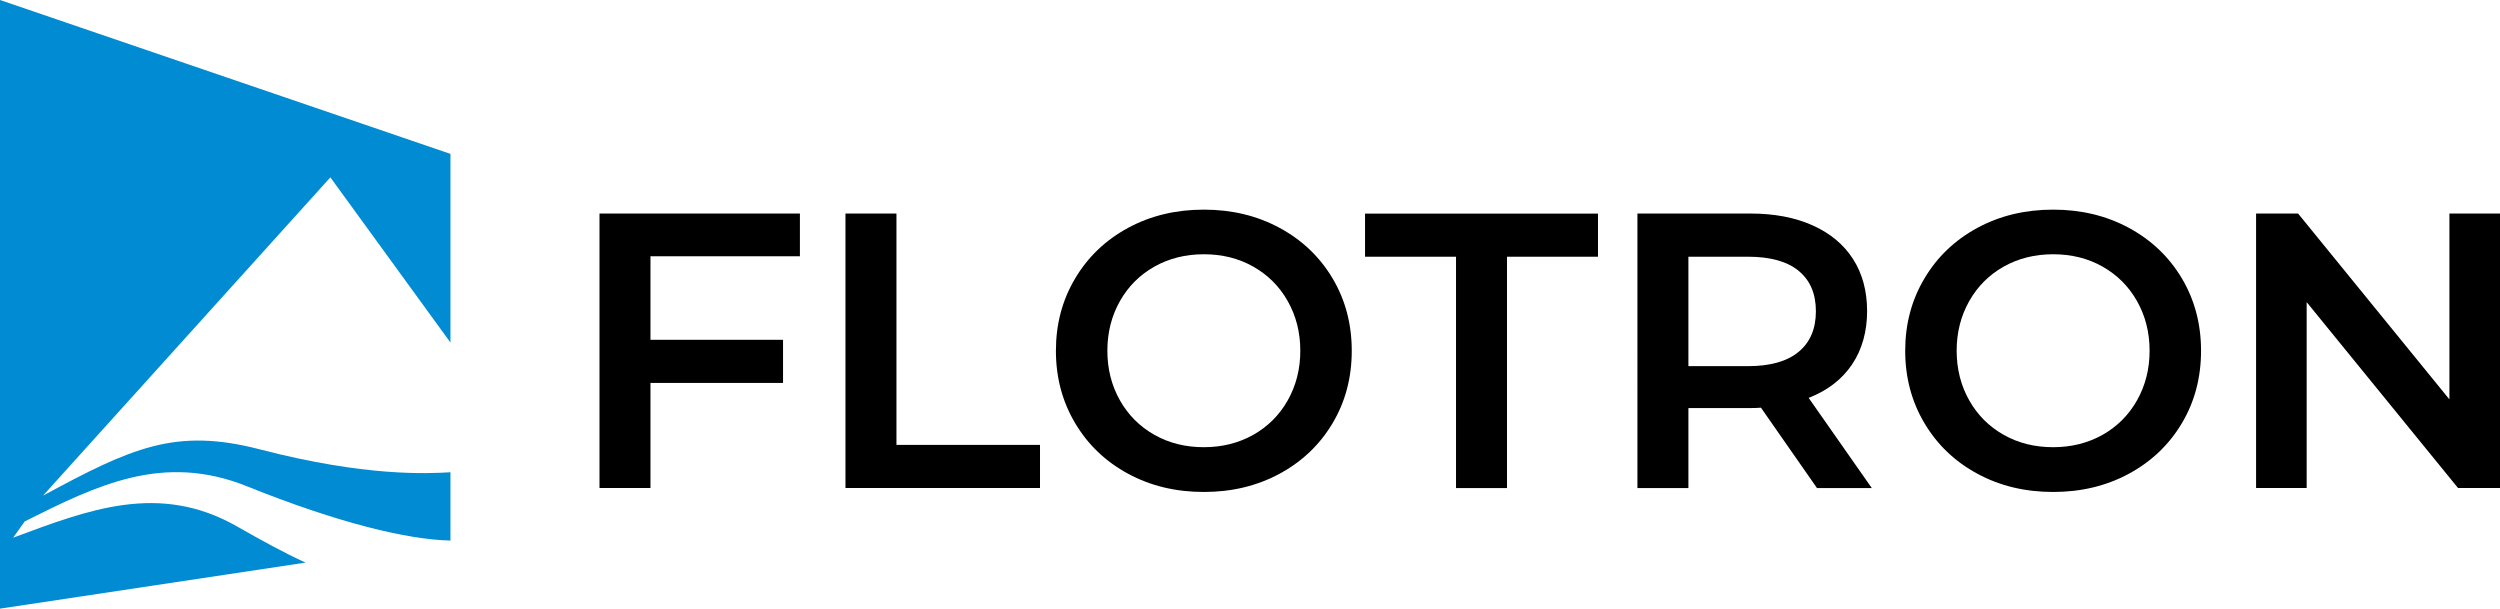
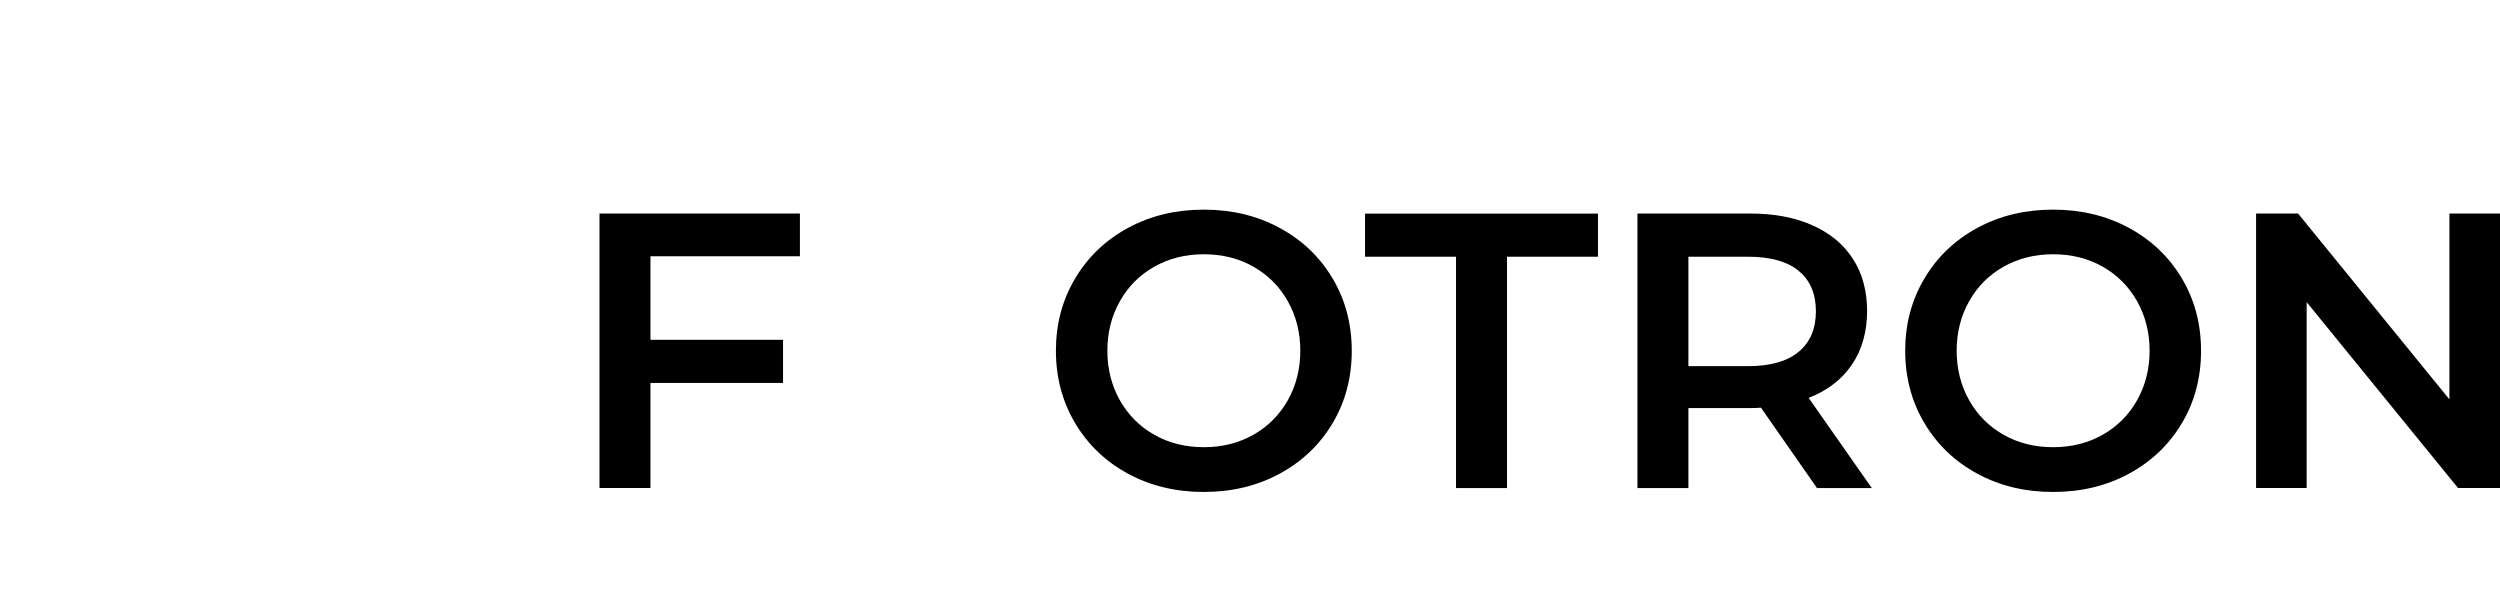
<svg xmlns="http://www.w3.org/2000/svg" id="uuid-2d96553a-fd2d-4c8e-b1a6-abeef5c63874" width="314.35" height="76.53" viewBox="0 0 314.35 76.53">
  <defs>
    <style>.uuid-58be4917-67de-49b1-b5d8-bde9fcee86a3{fill:#008bd2;}</style>
  </defs>
  <g id="uuid-6e3bee61-5d24-4ba7-9546-9071d5686495">
    <g vector-effect="non-scaling-stroke">
-       <path class="uuid-58be4917-67de-49b1-b5d8-bde9fcee86a3" d="M0,0l56.64,19.35v23.72l-15.1-20.77L5.41,62.32c11.1-5.99,16.61-8.58,27.25-5.82,13.32,3.46,21.12,3.05,23.98,2.88v8.59c-5.36-.12-14.01-2.17-25.55-6.81-10.55-4.26-18.87-.17-27.98,4.4l-1.46,2.05c9.5-3.53,18.36-6.99,28.13-1.43,3,1.71,6.03,3.38,8.64,4.56L0,76.53V0Z" vector-effect="non-scaling-stroke" />
-     </g>
+       </g>
    <path d="M81.79,32.23v10.5h16.67v5.42h-16.67v13.21h-6.41V26.85h25.2v5.37h-18.79Z" />
-     <path d="M106.31,26.85h6.41v29.09h18.05v5.42h-24.46V26.85Z" />
    <path d="M141.85,59.57c-2.83-1.53-5.05-3.65-6.66-6.36s-2.42-5.74-2.42-9.1.8-6.38,2.42-9.1c1.61-2.71,3.83-4.83,6.66-6.36,2.83-1.53,6-2.29,9.52-2.29s6.69.76,9.52,2.29c2.83,1.53,5.05,3.64,6.66,6.34,1.61,2.7,2.42,5.74,2.42,9.12s-.81,6.43-2.42,9.12c-1.61,2.7-3.83,4.81-6.66,6.34s-6,2.29-9.52,2.29-6.69-.76-9.52-2.29ZM157.58,54.68c1.84-1.04,3.29-2.48,4.34-4.34,1.05-1.86,1.58-3.94,1.58-6.24s-.53-4.38-1.58-6.24c-1.05-1.86-2.5-3.3-4.34-4.34-1.84-1.04-3.91-1.55-6.21-1.55s-4.37.52-6.21,1.55c-1.84,1.04-3.29,2.48-4.34,4.34-1.05,1.86-1.58,3.94-1.58,6.24s.53,4.38,1.58,6.24c1.05,1.86,2.5,3.3,4.34,4.34s3.91,1.55,6.21,1.55,4.37-.52,6.21-1.55Z" />
    <path d="M183.08,32.28h-11.44v-5.42h29.29v5.42h-11.44v29.09h-6.41v-29.09Z" />
    <path d="M228.47,61.37l-7.05-10.11c-.3.03-.74.05-1.33.05h-7.79v10.06h-6.41V26.85h14.2c2.99,0,5.6.49,7.81,1.48,2.22.99,3.92,2.4,5.1,4.24,1.18,1.84,1.77,4.03,1.77,6.56s-.63,4.83-1.9,6.71c-1.27,1.87-3.08,3.27-5.45,4.19l7.94,11.34h-6.9ZM226.16,34.05c-1.45-1.18-3.57-1.77-6.36-1.77h-7.5v13.76h7.5c2.79,0,4.91-.6,6.36-1.8,1.45-1.2,2.17-2.9,2.17-5.1s-.72-3.9-2.17-5.08Z" />
    <path d="M248.64,59.57c-2.83-1.53-5.05-3.65-6.66-6.36s-2.42-5.74-2.42-9.1.8-6.38,2.42-9.1c1.61-2.71,3.83-4.83,6.66-6.36,2.83-1.53,6-2.29,9.52-2.29s6.69.76,9.52,2.29c2.83,1.53,5.05,3.64,6.66,6.34,1.61,2.7,2.42,5.74,2.42,9.12s-.81,6.43-2.42,9.12c-1.61,2.7-3.83,4.81-6.66,6.34s-6,2.29-9.52,2.29-6.69-.76-9.52-2.29ZM264.37,54.68c1.84-1.04,3.29-2.48,4.34-4.34,1.05-1.86,1.58-3.94,1.58-6.24s-.53-4.38-1.58-6.24c-1.05-1.86-2.5-3.3-4.34-4.34-1.84-1.04-3.91-1.55-6.21-1.55s-4.37.52-6.21,1.55c-1.84,1.04-3.29,2.48-4.34,4.34-1.05,1.86-1.58,3.94-1.58,6.24s.53,4.38,1.58,6.24c1.05,1.86,2.5,3.3,4.34,4.34s3.91,1.55,6.21,1.55,4.37-.52,6.21-1.55Z" />
    <path d="M314.35,26.85v34.51h-5.28l-19.03-23.37v23.37h-6.36V26.85h5.28l19.03,23.37v-23.37h6.36Z" />
  </g>
</svg>